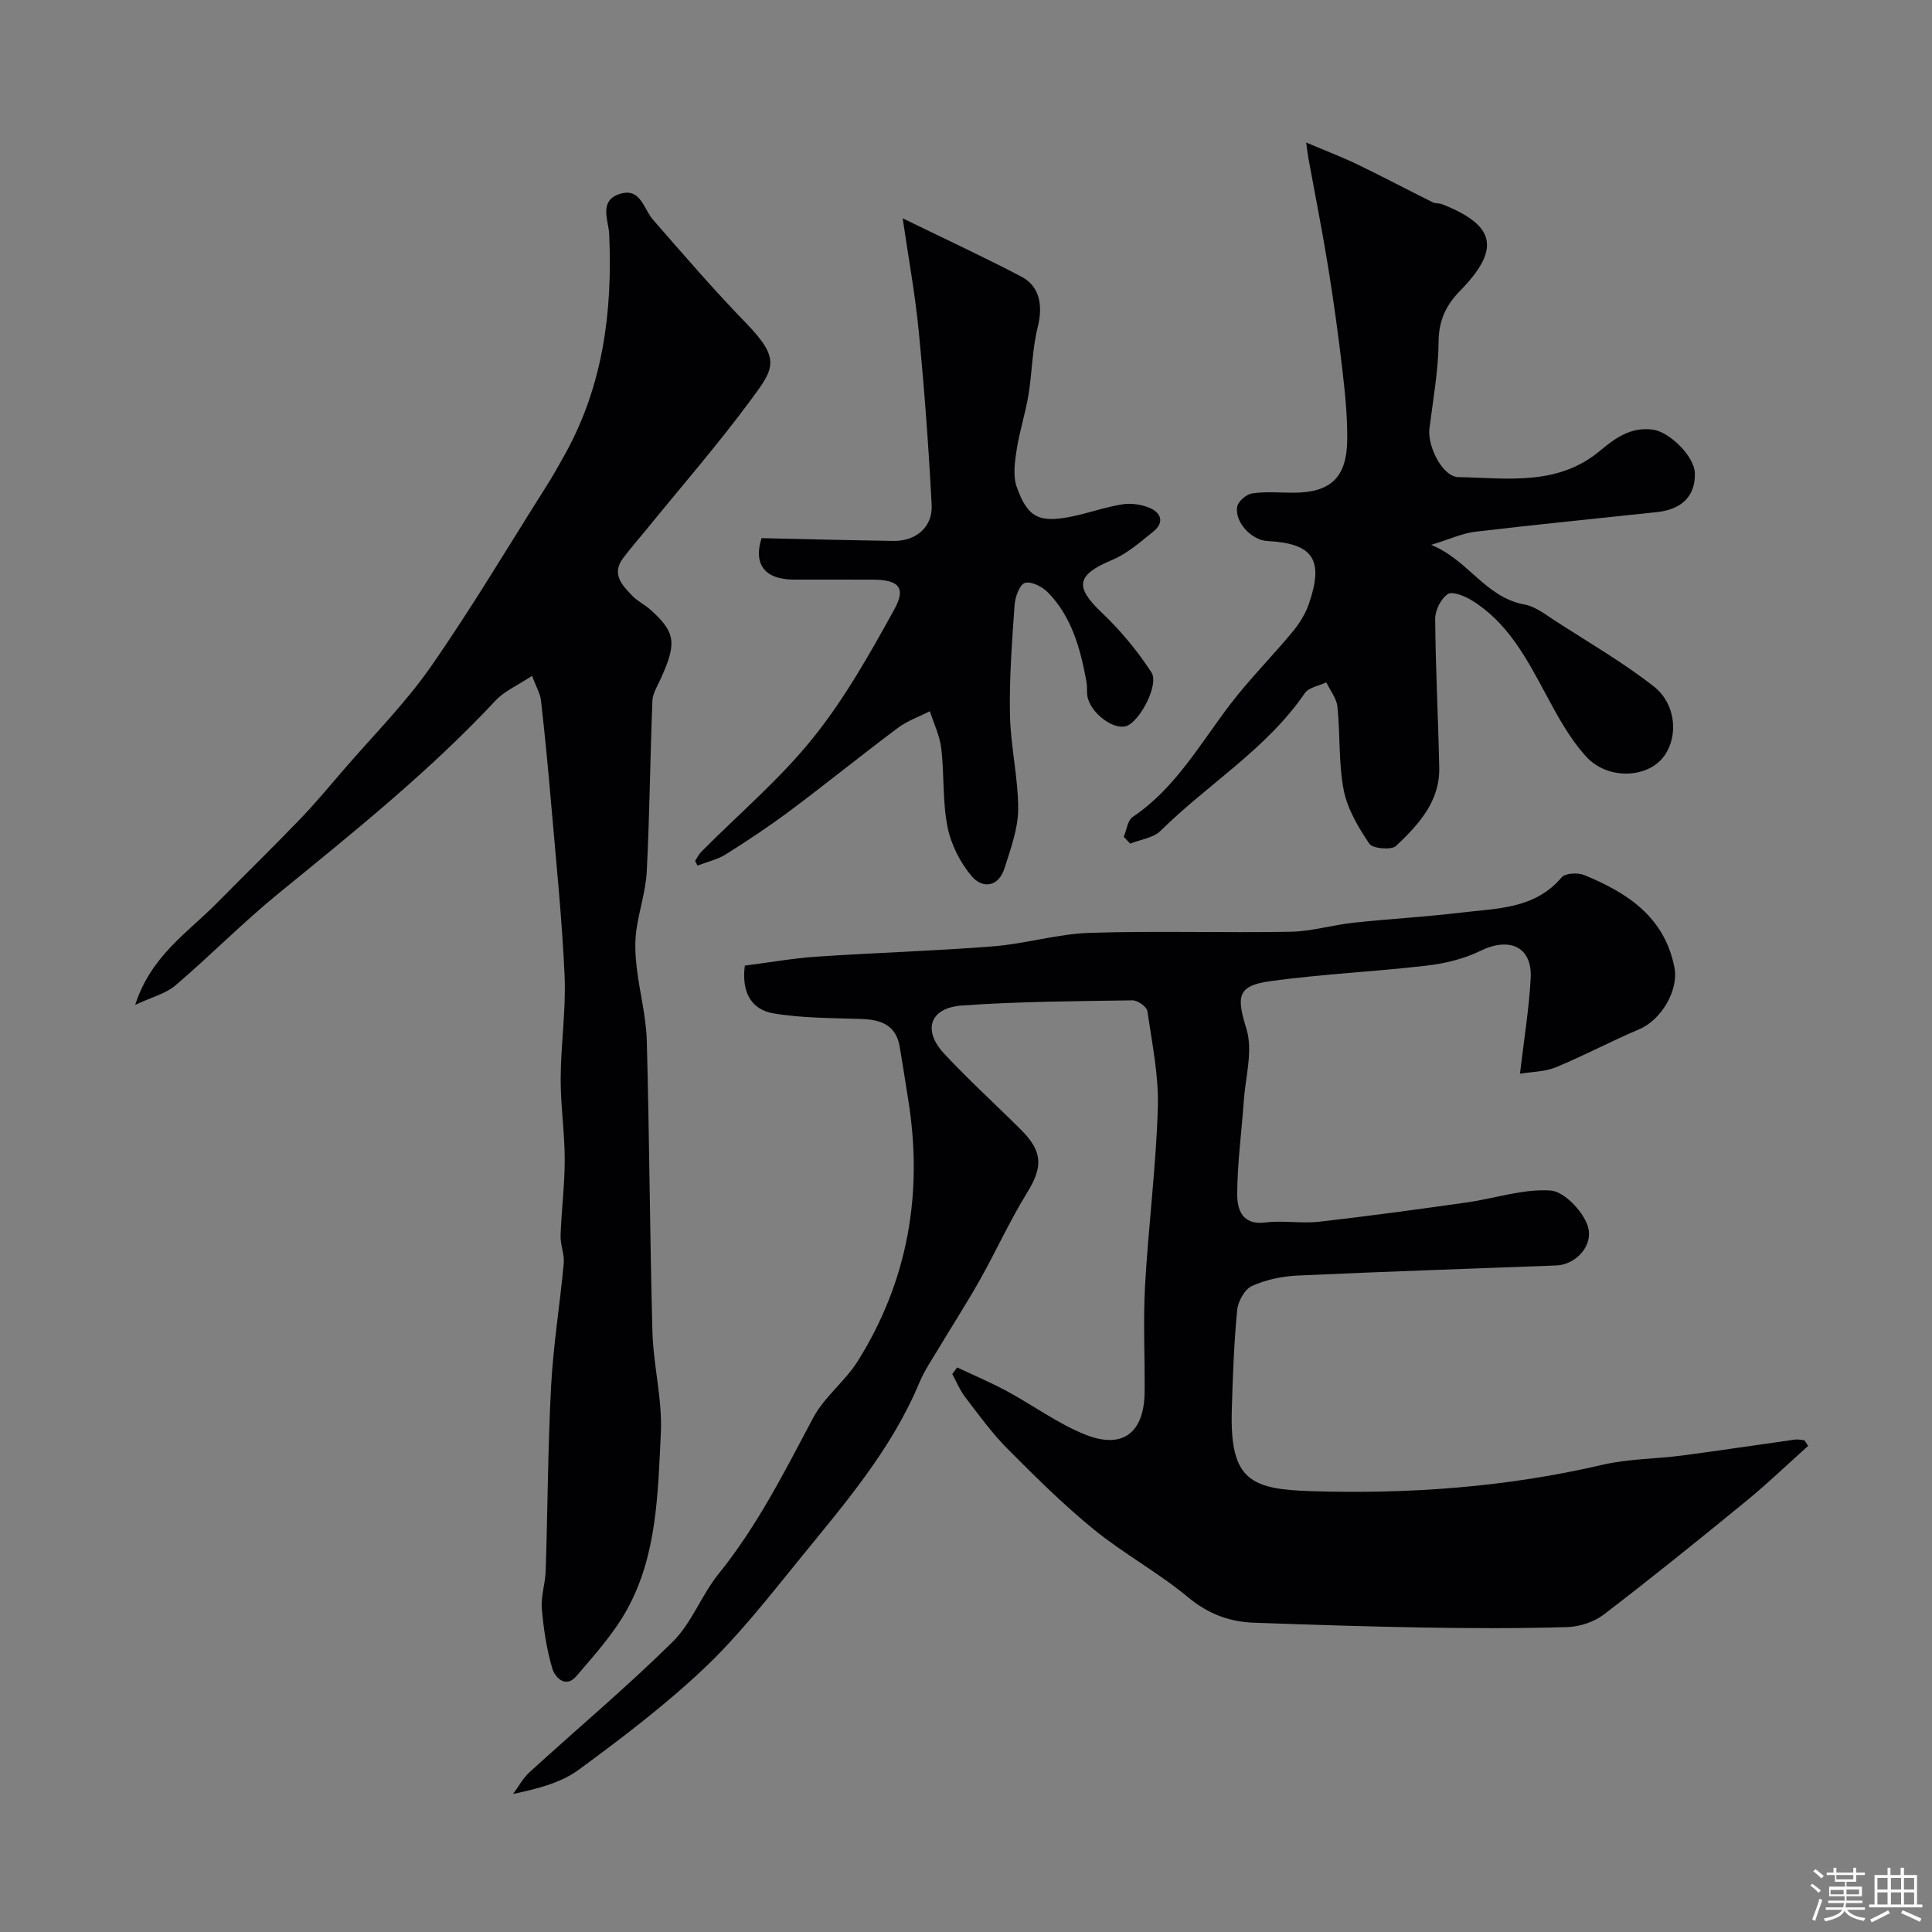
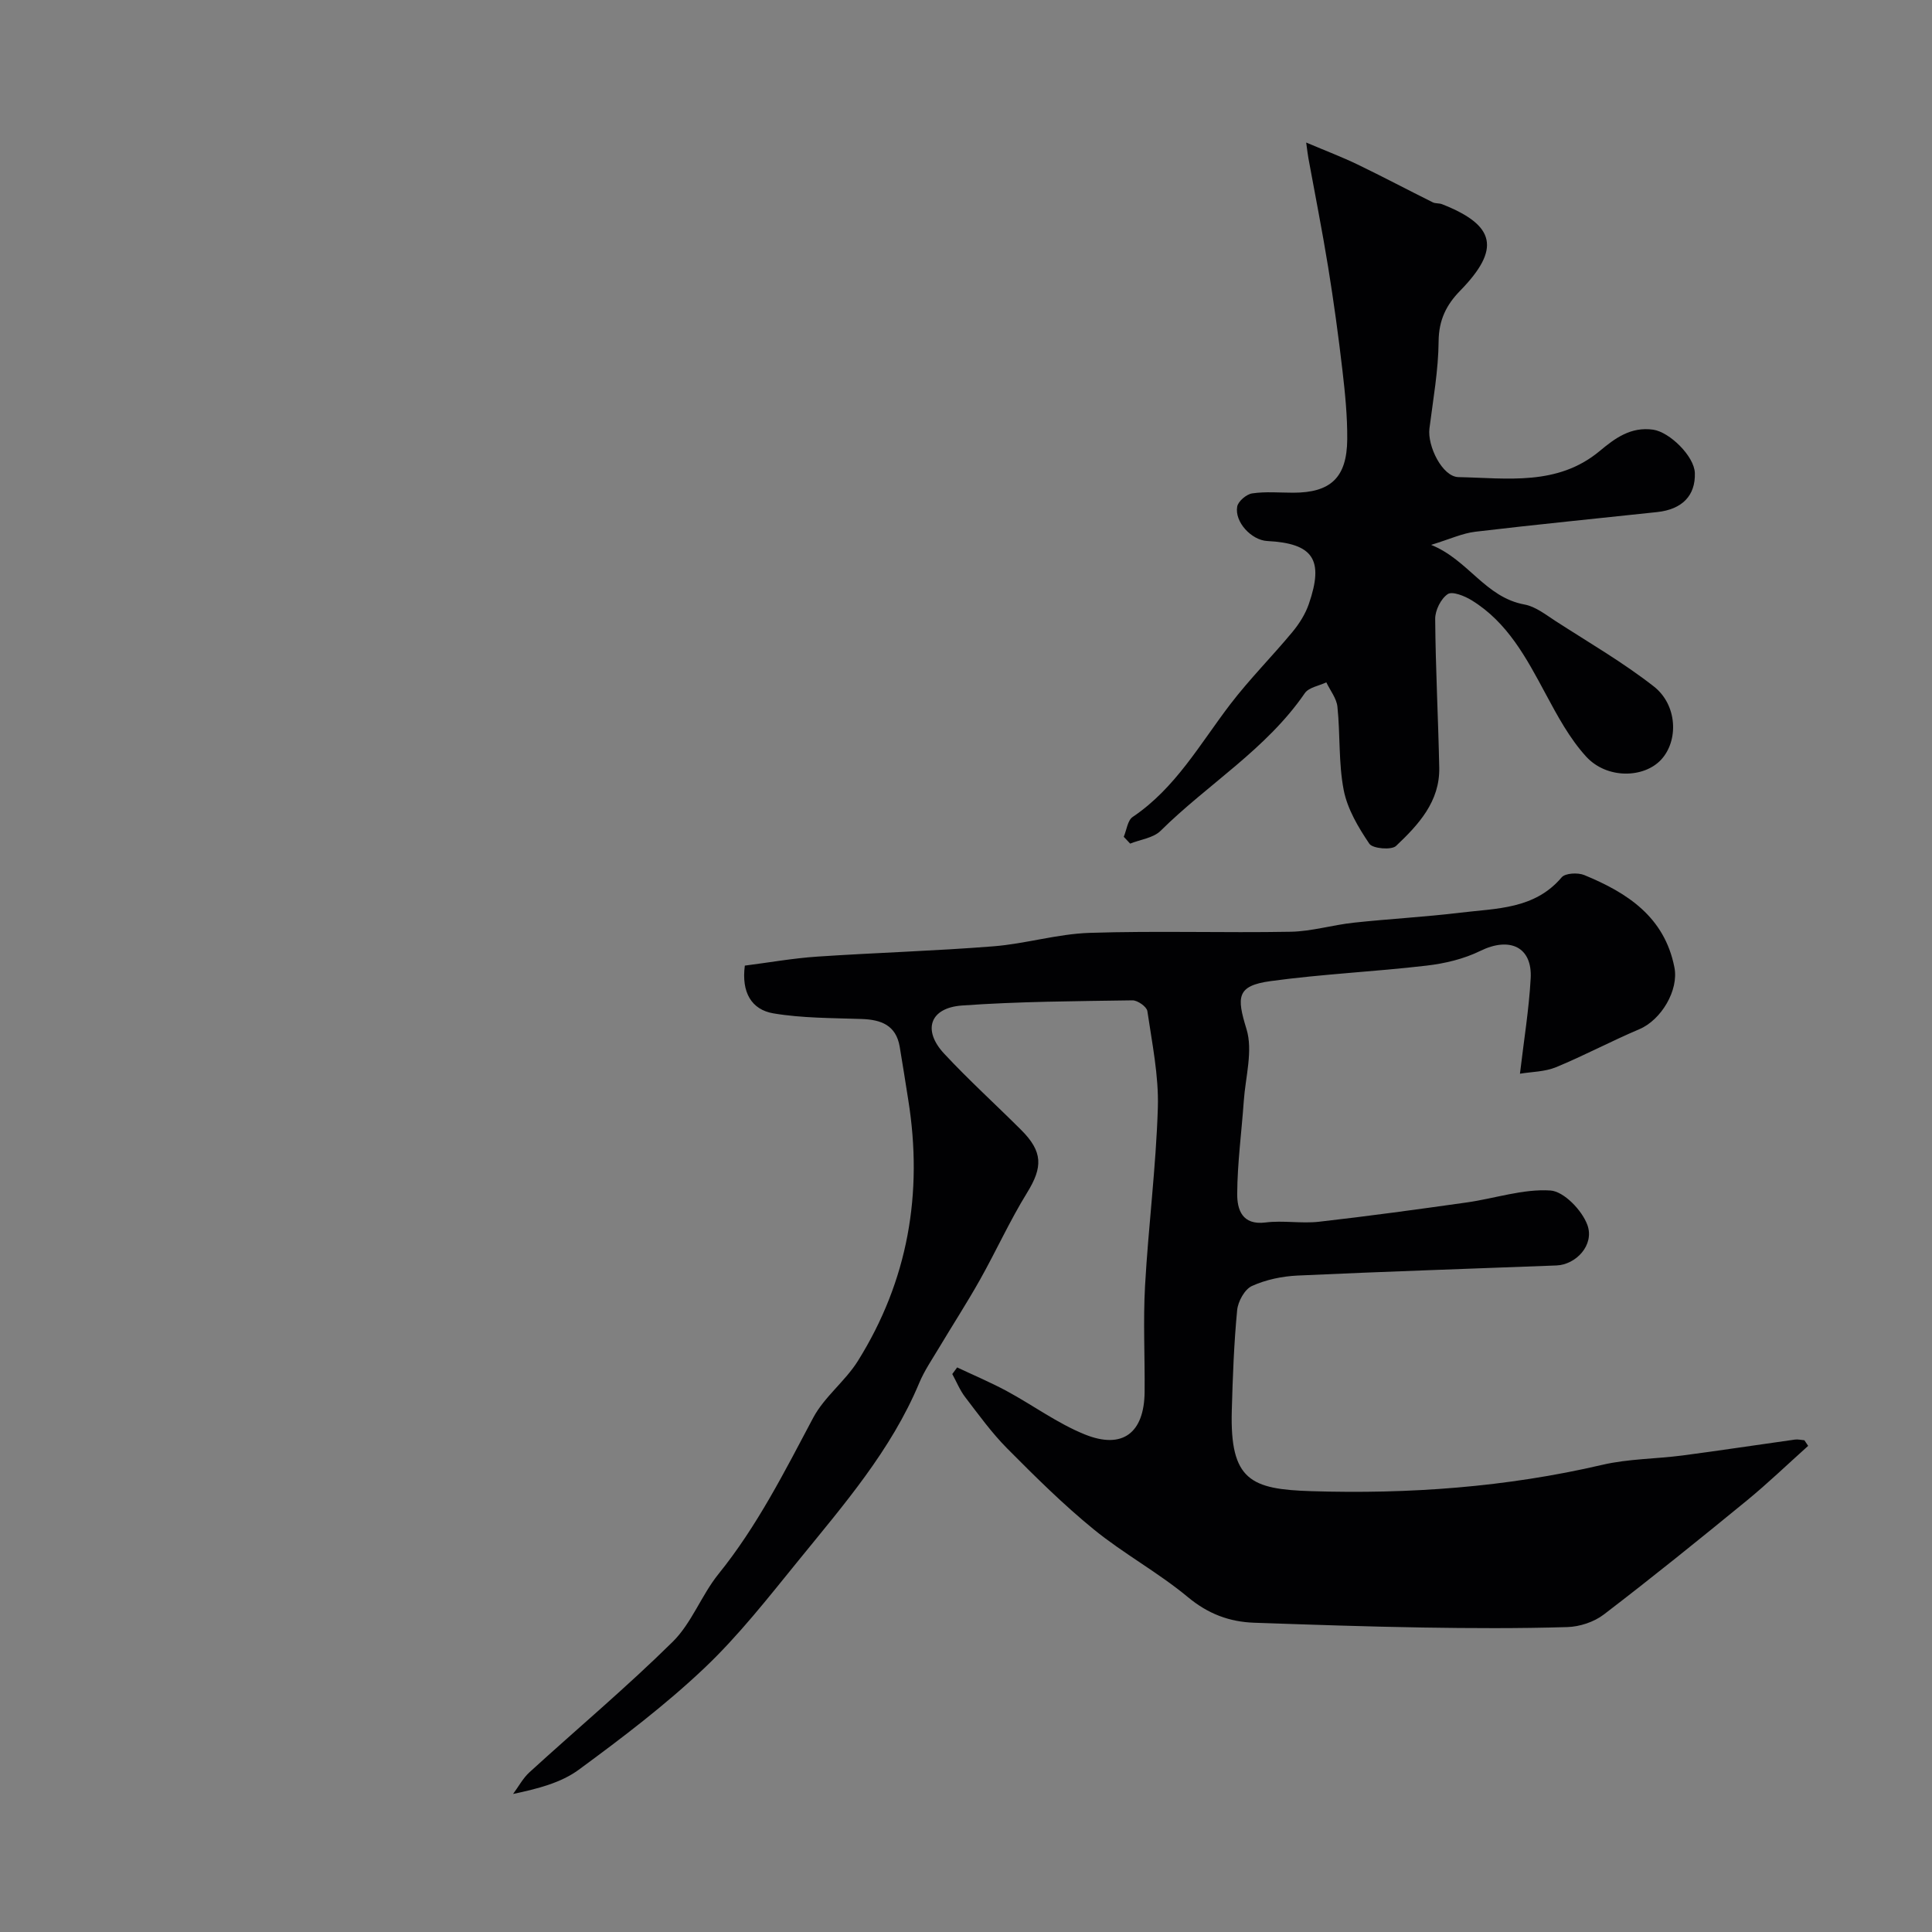
<svg xmlns="http://www.w3.org/2000/svg" enable-background="new 0 0 400 400" viewBox="0 0 400 400">
  <rect x="0" y="0" width="400" height="400" fill="#808080" stroke="none" />
-   <path d="m374.8 390.4.4-.4c.7.5 1.3 1 1.8 1.4l-.5.5c-.5-.6-1.1-1.1-1.7-1.5zm1 7.3-.6-.3c.5-1.4 1.1-2.8 1.5-4.3.2.1.4.2.6.3-.5 1.3-1 2.8-1.5 4.3zm-.4-10.3.5-.4c.4.3 1 .8 1.7 1.4l-.5.5c-.5-.5-1.1-1-1.7-1.5zm2.5.3h1.7v-1h.6v1h3.5v-1h.6v1h1.8v.5h-1.8v1.4h-2v1h3.2v2h-3.2v.9h3.3v.5h-3.4c0 .3-.1.6-.1.9h4v.5h-3.7c.7.9 1.9 1.5 3.8 1.7-.1.2-.2.4-.3.6-2.1-.4-3.5-1.1-4-2.1-.4 1-1.8 1.7-4 2.2-.1-.2-.2-.4-.3-.6 2.1-.4 3.4-1 3.8-1.8h-3.4v-.5h3.6c.1-.3.1-.6.2-.9h-3.3v-.5h3.4c0-.3 0-.6 0-.9h-3.2v-2h3.3v-1h-2.1v-1.4h-1.7v-.5zm1.1 3.5v1h2.7c0-.3 0-.4 0-.4 0-.1 0-.2 0-.2 0-.1 0-.2 0-.3h-2.7zm1.2-3v.9h3.5v-.9zm4.7 3h-2.6v.6.4h2.6z" fill="#fcfbfa" />
-   <path d="m393.6 386.7h.6v1.5h2.7v6.1h1.1v.6h-11v-.6h1.1v-6.1h2.7v-1.5h.6v1.5h2.1v-1.5zm-2.7 8.8.4.6c-1.2.6-2.5 1.3-3.8 1.9-.1-.2-.2-.4-.3-.6 1.2-.6 2.5-1.2 3.7-1.9zm-2.2-6.7v2.4h2.1v-2.4zm0 3v2.5h2.1v-2.5zm2.8-3v2.4h2.1v-2.4zm0 3v2.5h2.1v-2.5zm6 6.1c-1.4-.7-2.7-1.3-3.9-1.8l.3-.6c1.5.6 2.7 1.2 3.9 1.7zm-1.2-9.1h-2.1v2.4h2.1zm-2.1 3v2.5h2.1v-2.5z" fill="#fcfbfa" />
  <g fill="#010103">
    <path d="m374.36 299.35c-4.23 3.79-8.32 7.73-12.71 11.33-9.76 7.99-19.57 15.92-29.59 23.58-2.03 1.56-5.01 2.54-7.59 2.61-9.99.3-19.99.25-29.99.09-11.6-.19-23.2-.59-34.8-.99-5.17-.18-9.58-1.84-13.76-5.32-6.13-5.09-13.27-8.96-19.45-13.99-6.33-5.16-12.16-10.95-17.92-16.75-3.22-3.24-5.93-7.01-8.72-10.65-1.1-1.43-1.79-3.18-2.67-4.78.34-.46.68-.91 1.01-1.37 3.43 1.62 6.94 3.1 10.28 4.9 5.42 2.93 10.48 6.68 16.14 8.97 7.84 3.17 12.31-.32 12.39-8.78.07-7.33-.32-14.68.09-21.99.69-12.31 2.27-24.57 2.65-36.88.2-6.64-1.2-13.35-2.17-19.99-.13-.91-2.03-2.25-3.09-2.23-11.77.18-23.56.23-35.29 1.07-6.66.48-8.22 5.1-3.7 9.96 5.08 5.46 10.63 10.49 15.92 15.77 4.56 4.54 4.52 7.73 1.27 13.01-3.58 5.8-6.41 12.06-9.75 18.01-2.69 4.79-5.69 9.42-8.51 14.14-1.42 2.38-3.02 4.71-4.08 7.25-5.84 13.98-15.65 25.24-25.02 36.78-6.23 7.66-12.36 15.52-19.49 22.28-8.07 7.64-17.01 14.43-25.98 21.02-3.69 2.71-8.48 3.94-13.6 5.02 1.12-1.51 2.03-3.25 3.4-4.5 9.87-9.01 20.13-17.62 29.64-27 3.94-3.89 5.95-9.65 9.48-14.03 8.02-9.93 13.68-21.19 19.61-32.35 2.3-4.33 6.62-7.56 9.25-11.76 10.38-16.61 13.53-34.74 10.44-54.02-.59-3.69-1.15-7.39-1.78-11.07-.77-4.46-3.88-5.59-7.91-5.72-6.09-.21-12.25-.16-18.22-1.16-4.58-.77-6.66-4.39-5.93-9.89 4.96-.63 9.93-1.52 14.94-1.86 12.18-.82 24.4-1.17 36.57-2.14 6.65-.53 13.21-2.56 19.85-2.78 13.86-.45 27.75.02 41.63-.23 4.37-.08 8.7-1.41 13.08-1.88 7.34-.79 14.73-1.18 22.06-2.07 7.47-.91 15.37-.68 20.99-7.32.75-.88 3.35-1.01 4.67-.47 8.92 3.67 16.62 8.66 18.67 19.12.93 4.73-2.73 10.87-7.25 12.79-5.83 2.47-11.43 5.47-17.28 7.88-2.32.95-5.03.94-7.45 1.34.82-6.97 1.87-13.34 2.22-19.74.36-6.52-4.35-8.66-10.42-5.69-3.4 1.67-7.33 2.61-11.12 3.05-10.75 1.26-21.6 1.74-32.32 3.21-7.04.96-7.02 3.29-4.98 9.92 1.38 4.49-.21 9.92-.56 14.92-.45 6.4-1.32 12.79-1.36 19.19-.02 3.21.97 6.56 5.87 5.94 3.63-.46 7.41.26 11.05-.15 10.23-1.16 20.43-2.56 30.63-4 5.8-.82 11.61-2.84 17.3-2.47 2.79.18 6.56 4.12 7.66 7.16 1.48 4.13-2.36 8.2-6.43 8.36-17.86.69-35.73 1.26-53.59 2.09-3.2.15-6.55.85-9.44 2.16-1.5.68-2.88 3.19-3.06 4.99-.66 6.9-.92 13.85-1.11 20.79-.41 14.49 3.98 16.31 16.46 16.7 20.19.63 40.39-.82 60.24-5.45 5.39-1.26 11.08-1.22 16.61-1.94 7.77-1.02 15.52-2.21 23.28-3.29.63-.09 1.3.09 1.96.14.25.37.51.77.78 1.16z" />
-     <path d="m110.15 139.93c-3.09 2.04-5.73 3.16-7.52 5.08-13.73 14.7-29.36 27.23-44.89 39.9-7.41 6.04-14.15 12.9-21.43 19.12-1.97 1.68-4.79 2.37-8.32 4.02 3.26-10.13 10.83-14.93 16.82-20.99 5.73-5.8 11.57-11.5 17.22-17.37 3.2-3.32 6.16-6.88 9.17-10.38 6.06-7.03 12.69-13.67 17.97-21.24 8.43-12.09 15.97-24.8 23.86-37.26 1.4-2.21 2.69-4.49 3.95-6.77 7.9-14.24 9.87-29.62 9.14-45.63-.12-2.72-2.19-6.81 2.11-8.23 4.4-1.46 4.97 3.03 6.99 5.34 6.3 7.21 12.55 14.48 19.21 21.34 7.29 7.51 5.83 9.42 1.09 15.85-6.9 9.36-14.57 18.16-21.91 27.19-1.55 1.91-3.2 3.75-4.66 5.73-2.38 3.25-.13 5.54 1.92 7.68 1.11 1.17 2.66 1.9 3.87 2.99 5.18 4.67 5.41 6.89 1.98 14.39-.66 1.43-1.59 2.92-1.65 4.41-.46 11.76-.57 23.53-1.16 35.28-.21 4.17-1.65 8.27-2.19 12.44-.32 2.5-.18 5.11.12 7.63.59 5.01 1.93 9.98 2.07 15 .55 20.09.62 40.19 1.17 60.28.19 7.03 2.09 14.08 1.74 21.05-.62 12.36-.77 25.06-6.91 36.3-2.78 5.08-6.8 9.53-10.6 13.97-2.2 2.57-4.42.24-4.96-1.6-1.18-4.01-1.82-8.23-2.17-12.41-.21-2.56.71-5.19.8-7.79.41-12.76.45-25.54 1.12-38.28.45-8.5 1.84-16.94 2.62-25.43.17-1.87-.73-3.83-.66-5.73.18-5.27.87-10.53.86-15.8-.01-5.6-.87-11.2-.84-16.8.04-7.1 1.13-14.22.81-21.29-.56-12.15-1.82-24.27-2.86-36.4-.59-6.85-1.25-13.7-2.03-20.53-.16-1.39-.95-2.69-1.85-5.06z" />
    <path d="m232.66 173.25c.6-1.4.79-3.4 1.85-4.11 8.87-5.97 13.93-15.12 20.19-23.31 3.99-5.22 8.67-9.91 12.87-14.97 1.42-1.71 2.69-3.72 3.41-5.81 3.18-9.21.9-12.55-8.62-13.04-3.24-.17-6.79-3.93-6.21-7.13.2-1.1 1.92-2.56 3.11-2.73 2.77-.41 5.65-.14 8.48-.14 7.75 0 11.12-3.12 11.19-11.03.04-4.76-.44-9.55-.99-14.28-.83-7.15-1.81-14.29-2.96-21.39-1.22-7.54-2.72-15.04-4.09-22.56-.13-.69-.2-1.39-.46-3.24 4.11 1.74 7.46 3.01 10.67 4.56 5.22 2.52 10.35 5.24 15.54 7.82.57.28 1.33.15 1.93.39 11.11 4.37 12.15 9.29 3.74 17.91-2.86 2.92-4.42 6.06-4.46 10.45-.05 6.03-1.14 12.06-1.9 18.07-.46 3.62 2.67 10 6 10.07 10.05.2 20.5 1.89 29.26-5.41 3.15-2.63 6.43-5.07 11.06-4.41 3.41.49 8.52 5.5 8.63 8.97.15 4.65-2.59 7.53-7.81 8.09-12.55 1.35-25.12 2.58-37.65 4.07-2.68.32-5.25 1.53-9.14 2.72 7.71 3.11 11.19 10.86 19.34 12.35 2.28.42 4.38 2.1 6.42 3.42 6.84 4.42 13.93 8.53 20.33 13.53 4.92 3.84 5.16 11.24 1.54 15.16-3.59 3.88-11.25 4.04-15.52-.61-3.44-3.76-5.96-8.46-8.4-13-3.98-7.41-7.88-14.82-15.34-19.39-1.45-.89-3.99-1.91-4.94-1.26-1.41.95-2.6 3.35-2.59 5.12.08 10.27.63 20.53.84 30.79.15 7.03-4.31 11.84-8.94 16.22-.95.9-4.84.56-5.53-.45-2.29-3.39-4.54-7.18-5.31-11.11-1.09-5.62-.7-11.51-1.3-17.25-.18-1.75-1.5-3.37-2.3-5.06-1.51.73-3.62 1.04-4.45 2.24-7.96 11.61-20.08 18.82-29.86 28.5-1.5 1.49-4.17 1.79-6.3 2.65-.44-.48-.88-.95-1.33-1.41z" />
-     <path d="m143.91 178.26c.42-.64.76-1.38 1.29-1.92 7.75-7.8 16.24-14.99 23.09-23.51 6.57-8.16 11.81-17.49 16.89-26.7 2.47-4.48.84-6.1-4.41-6.12-5.5-.03-10.99.01-16.49-.01-6.06-.03-8.3-3.29-6.61-8.58 9.26.2 18.3.44 27.34.57 4.63.06 8.12-2.87 7.88-7.45-.62-11.99-1.51-23.97-2.67-35.92-.76-7.77-2.17-15.47-3.33-23.42 8.46 4.13 16.61 7.91 24.57 12.07 3.9 2.03 4.48 6.14 3.38 10.49-1.14 4.54-1.14 9.36-1.91 14.02-.63 3.81-1.85 7.52-2.44 11.33-.39 2.53-.8 5.41.01 7.7 2.25 6.39 4.69 7.51 11.44 6.12 3.49-.72 6.89-1.95 10.41-2.51 1.81-.29 3.92.01 5.62.71 2.38.98 3.18 3 .86 4.88-2.7 2.18-5.43 4.6-8.57 5.92-7.38 3.09-7.83 5.52-2.16 10.9 3.87 3.68 7.38 7.9 10.29 12.37 1.65 2.53-2.4 10.12-5.12 11.1-2.47.89-6.97-2.19-8.02-5.64-.33-1.08-.09-2.32-.3-3.46-1.24-6.79-3-13.42-7.97-18.53-1.16-1.19-3.46-2.37-4.78-1.98-1.09.32-2.03 2.91-2.14 4.56-.53 7.57-1.11 15.18-.96 22.75.13 6.51 1.71 13 1.7 19.5-.01 4.09-1.56 8.24-2.82 12.24-1.24 3.94-4.56 4.31-6.81 1.66-2.39-2.83-4.28-6.58-5-10.2-1.05-5.29-.65-10.85-1.29-16.24-.31-2.63-1.54-5.14-2.36-7.71-2.23 1.14-4.68 1.99-6.65 3.47-7.46 5.58-14.71 11.45-22.17 17.04-4.31 3.22-8.8 6.21-13.36 9.08-1.78 1.12-3.95 1.6-5.94 2.37-.14-.34-.32-.65-.49-.95z" />
  </g>
</svg>